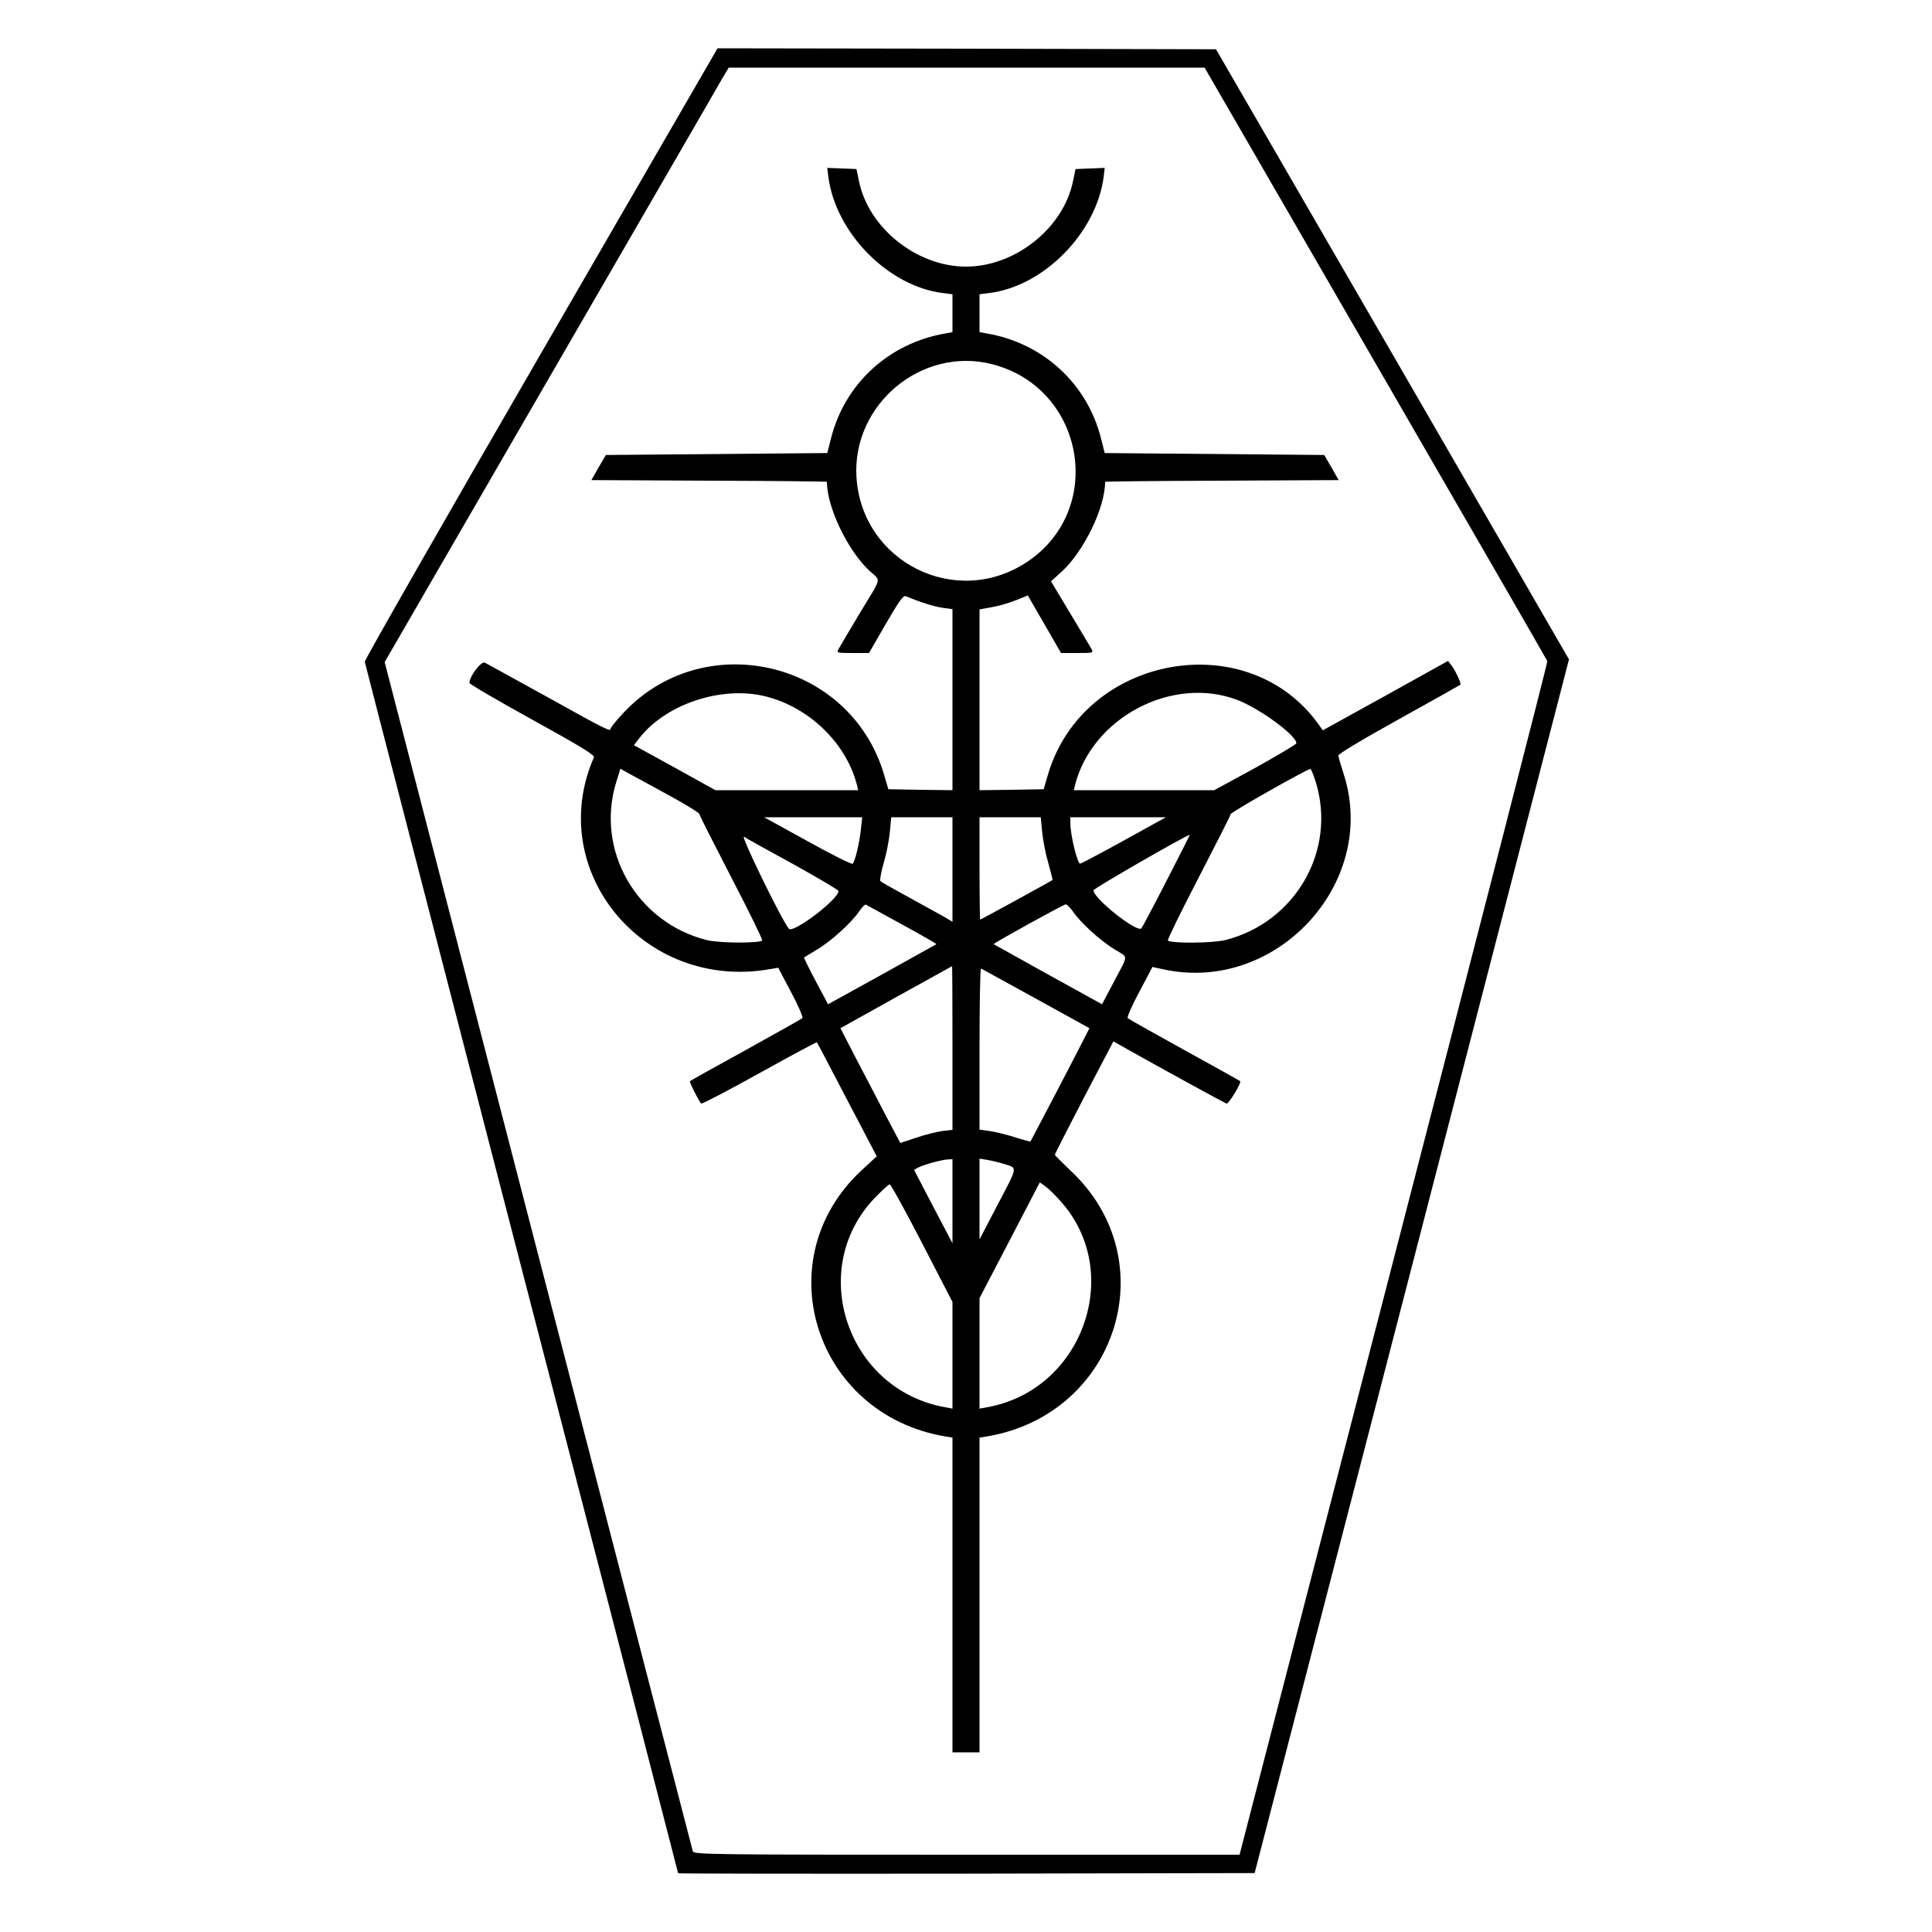
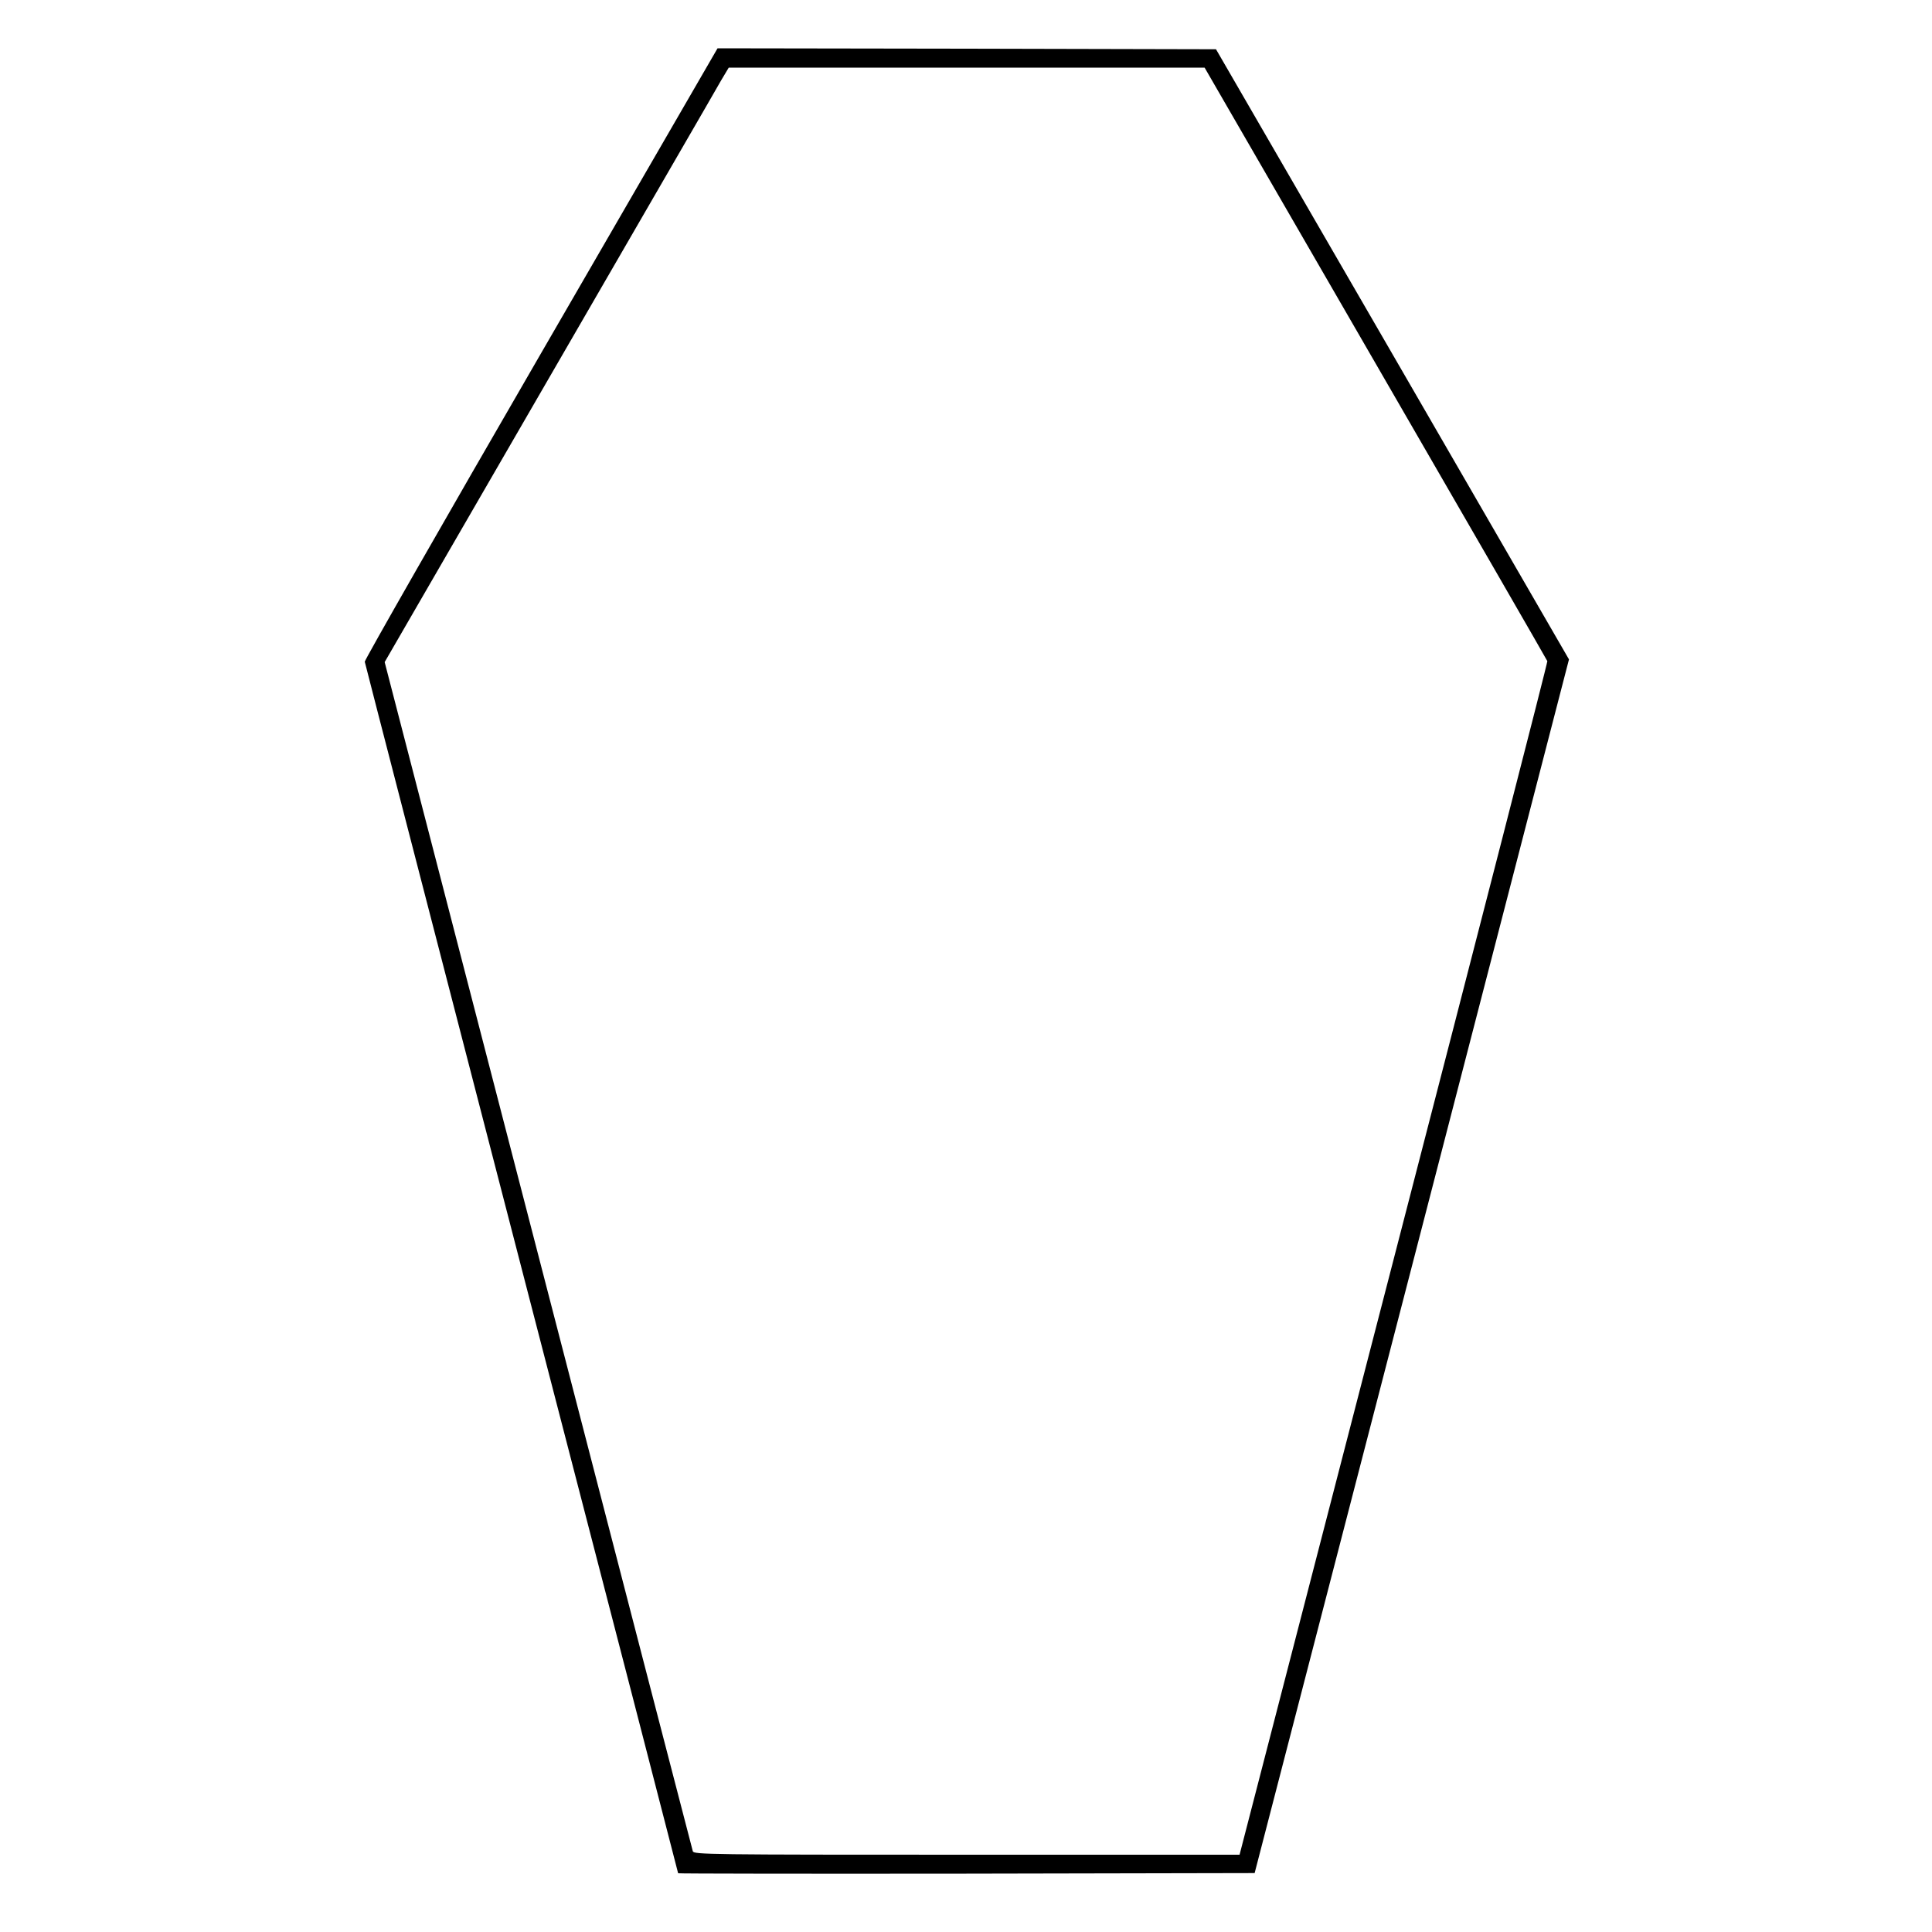
<svg xmlns="http://www.w3.org/2000/svg" version="1.0" width="1000pt" height="1000pt" viewBox="0 0 1000 1000" preserveAspectRatio="xMidYMid meet" id="svg10">
  <g transform="translate(0,1000) scale(0.1,-0.1)" fill="#000000" stroke="none" id="g8">
    <path d="M2799 8169 c-503 -869 -913 -1587 -911 -1594 1 -8 367 -1421 812 -3141 446 -1719 810 -3128 810 -3130 0 -2 671 -3 1492 -2 l1492 3 814 3141 813 3141 -913 1579 -914 1579 -1290 3 -1290 2 -915 -1581z m4321 -50 c487 -842 887 -1535 889 -1541 2 -6 -356 -1398 -795 -3094 l-798 -3084 -1412 0 c-1337 0 -1413 1 -1418 18 -3 9 -363 1398 -800 3086 l-795 3069 851 1471 c468 809 869 1501 890 1539 l40 67 1232 0 1231 0 885 -1531z" id="path4" />
-     <path d="M4287 9088 c37 -293 311 -571 595 -605 l48 -6 0 -98 0 -98 -37 -7 c-292 -50 -521 -260 -592 -544 l-19 -75 -573 -5 -573 -5 -38 -65 -37 -65 609 -3 c336 -1 610 -4 610 -6 0 -130 107 -355 220 -460 61 -57 68 -25 -50 -220 -54 -91 -104 -175 -110 -186 -10 -19 -8 -20 74 -20 l84 0 87 151 c70 120 90 149 104 143 68 -29 147 -54 190 -60 l51 -7 0 -469 0 -468 -166 2 -166 3 -22 75 c-176 598 -949 771 -1364 304 -29 -32 -52 -62 -52 -66 0 -16 -23 -5 -323 162 -169 93 -316 174 -327 180 -19 10 -80 -70 -80 -105 0 -6 146 -91 325 -190 250 -138 324 -183 319 -195 -256 -587 257 -1208 907 -1097 l47 8 67 -127 c37 -69 63 -130 58 -134 -4 -4 -136 -78 -293 -165 -157 -86 -287 -159 -289 -161 -4 -4 45 -101 58 -116 3 -4 139 67 301 157 162 90 296 162 298 160 2 -1 72 -135 156 -296 l154 -294 -79 -73 c-496 -461 -243 -1263 434 -1377 l37 -6 0 -814 0 -815 70 0 70 0 0 815 0 814 38 6 c677 114 929 916 431 1378 -43 41 -79 77 -79 80 0 4 68 137 151 297 l152 290 51 -29 c222 -125 525 -290 534 -293 12 -3 79 108 71 116 -2 2 -132 75 -289 161 -157 87 -289 161 -293 165 -5 4 22 66 60 136 l68 129 60 -13 c581 -124 1109 447 931 1008 -15 47 -28 91 -29 99 -1 8 118 80 313 188 173 96 317 177 319 179 6 5 -26 74 -47 101 l-17 22 -324 -180 -324 -179 -16 22 c-365 525 -1224 371 -1407 -252 l-22 -75 -166 -3 -166 -2 0 468 0 468 63 11 c34 6 91 22 125 36 l62 25 86 -149 86 -149 84 0 c82 0 84 1 74 20 -6 11 -56 95 -111 186 l-99 165 55 50 c116 106 225 332 225 465 0 2 272 5 605 6 l604 3 -37 65 -38 65 -568 5 -568 5 -19 75 c-71 284 -300 494 -591 544 l-38 7 0 98 0 98 48 6 c284 34 558 312 595 605 l5 43 -76 -3 -75 -3 -13 -62 c-49 -243 -299 -443 -554 -443 -255 0 -505 200 -554 443 l-13 62 -75 3 -76 3 5 -43z m848 -973 c478 -122 590 -750 182 -1023 -367 -245 -856 -3 -884 438 -23 377 338 678 702 585z m-1170 -1720 c225 -57 417 -244 471 -460 l6 -25 -369 0 -370 0 -211 117 -211 116 31 40 c140 176 428 269 653 212z m2437 -17 c117 -44 308 -184 308 -225 0 -6 -96 -62 -212 -127 l-213 -116 -363 0 -364 0 6 25 c88 350 502 569 838 443z m-2919 -506 c75 -41 137 -80 137 -86 0 -5 75 -153 166 -329 91 -175 163 -322 159 -325 -15 -15 -223 -14 -286 2 -364 91 -579 466 -469 819 l21 68 67 -37 c37 -20 129 -70 205 -112z m3327 81 c110 -354 -105 -728 -469 -819 -64 -16 -281 -18 -296 -2 -4 3 68 150 159 325 91 176 166 324 166 329 0 10 395 233 412 234 4 0 17 -30 28 -67z m-2354 -245 c-7 -69 -30 -167 -43 -179 -4 -4 -109 48 -233 117 l-225 124 254 0 254 0 -7 -62z m474 -208 l0 -271 -42 25 c-24 13 -106 59 -183 101 -77 42 -144 80 -148 84 -4 4 3 47 17 94 14 47 28 120 32 162 l7 75 158 0 159 0 0 -270z m464 195 c4 -42 18 -115 32 -162 13 -47 23 -87 22 -88 -6 -5 -371 -205 -375 -205 -1 0 -3 119 -3 265 l0 265 159 0 158 0 7 -75z m424 -45 c-120 -66 -222 -120 -227 -120 -15 0 -51 148 -51 211 l0 29 248 0 247 0 -217 -120z m-1710 -124 c127 -71 232 -132 232 -138 0 -43 -236 -222 -257 -195 -40 50 -254 490 -232 476 13 -9 129 -73 257 -143z m1931 -83 c-67 -131 -126 -242 -131 -248 -22 -25 -249 155 -248 197 0 9 470 280 498 287 2 1 -52 -106 -119 -236z m-1370 -228 c99 -54 179 -100 178 -102 -2 -1 -129 -72 -282 -157 l-279 -154 -64 120 c-35 66 -62 121 -60 122 2 2 32 20 67 41 73 44 175 136 216 195 15 22 31 39 36 38 4 -2 88 -48 188 -103z m886 65 c40 -58 143 -151 214 -194 73 -45 73 -22 -2 -165 l-63 -119 -279 154 c-153 85 -280 156 -282 157 -4 4 361 205 373 206 6 1 24 -17 39 -39z m-625 -704 l0 -424 -52 -6 c-29 -4 -90 -19 -136 -35 l-82 -27 -74 140 c-40 78 -110 211 -155 297 l-81 157 287 160 c159 88 289 160 291 161 1 1 2 -190 2 -423z m432 255 l277 -153 -21 -41 c-30 -61 -281 -541 -284 -545 -1 -2 -38 8 -82 22 -44 14 -103 28 -131 32 l-51 7 0 419 c0 230 3 417 8 415 4 -2 132 -73 284 -156z m-432 -1048 l0 -218 -100 190 -99 190 24 13 c30 15 122 40 153 41 l22 1 0 -217z m272 191 c65 -21 67 -9 -38 -209 l-94 -180 0 209 0 209 43 -7 c23 -4 63 -14 89 -22z m288 -192 c331 -369 113 -979 -382 -1066 l-38 -7 0 286 0 286 156 299 156 300 28 -20 c16 -11 52 -46 80 -78z m-717 -217 l157 -304 0 -276 0 -276 -37 7 c-509 90 -719 715 -365 1084 37 38 72 70 77 70 6 0 81 -137 168 -305z" id="path6" />
  </g>
</svg>